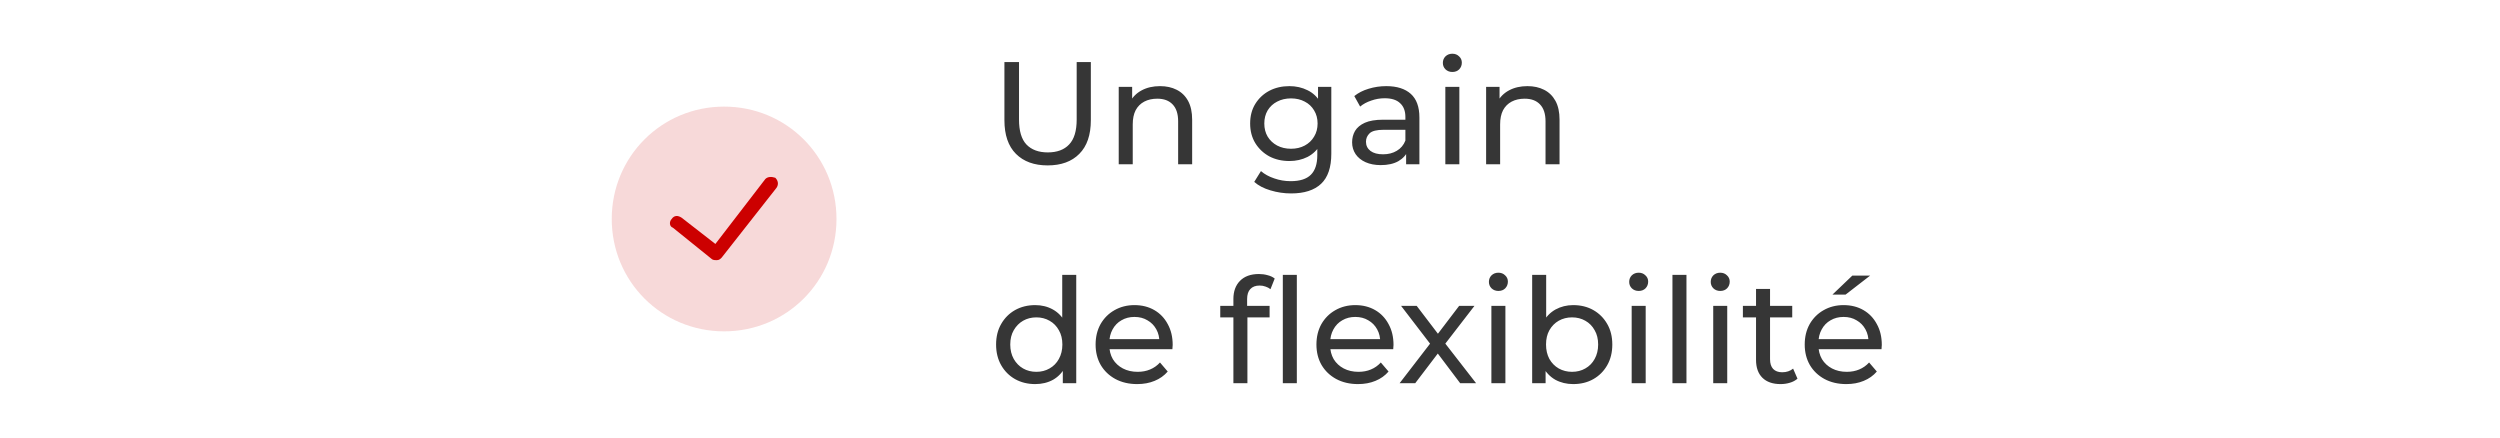
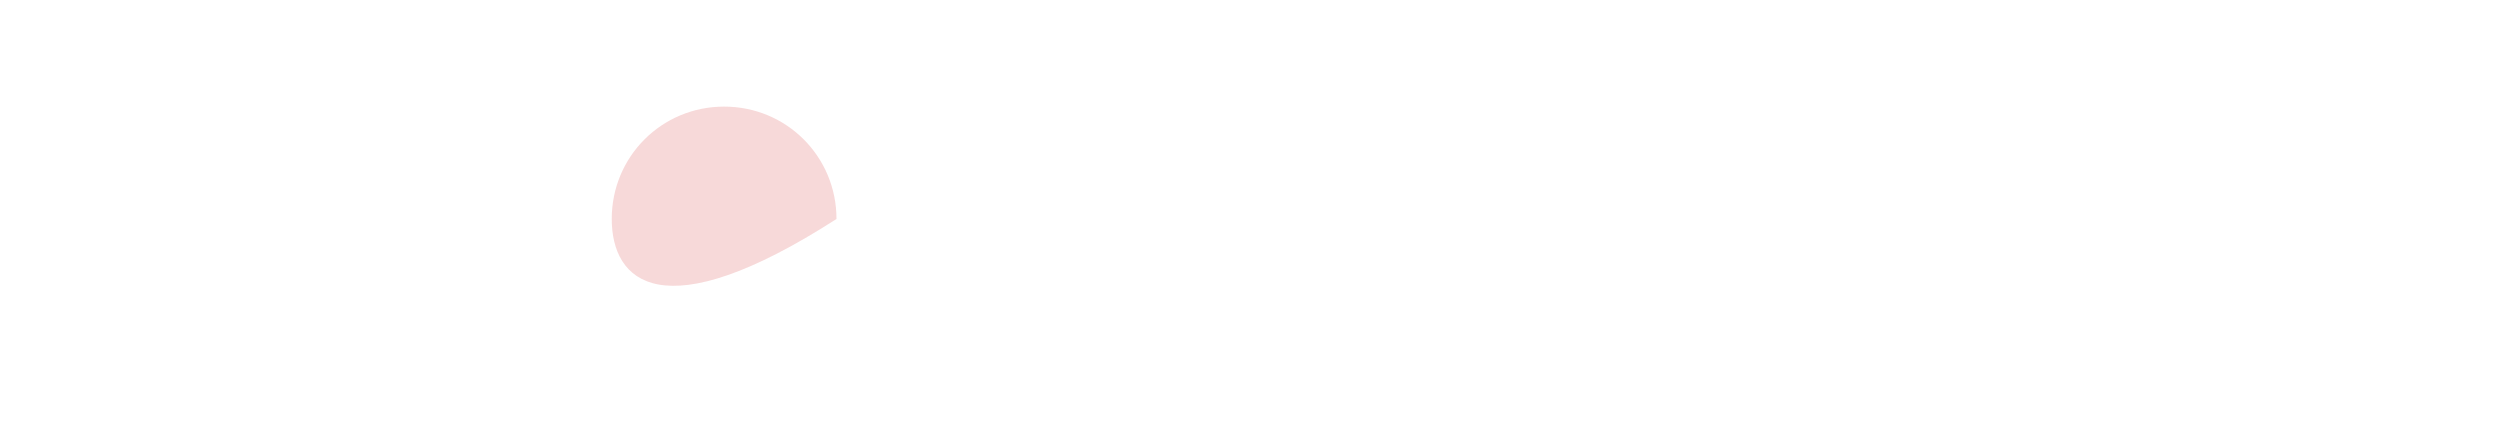
<svg xmlns="http://www.w3.org/2000/svg" width="274" height="48" viewBox="0 0 274 48" fill="none">
-   <path d="M79.363 11.684C86.205 11.684 91.679 17.158 91.679 24C91.679 30.842 86.205 36.316 79.363 36.316C72.521 36.316 67.047 30.842 67.047 24C67.047 17.158 72.521 11.684 79.363 11.684Z" fill="#CC0000" fill-opacity="0.15" />
-   <path fill-rule="evenodd" clip-rule="evenodd" d="M84.973 19.484C85.247 19.758 85.384 20.168 85.11 20.579L79.089 28.242C78.952 28.379 78.816 28.516 78.542 28.516C78.405 28.516 78.131 28.516 77.995 28.379L73.752 24.958C73.342 24.821 73.342 24.274 73.615 24C73.889 23.589 74.3 23.589 74.71 23.863L78.405 26.737L83.879 19.621C84.152 19.347 84.563 19.347 84.973 19.484Z" fill="#CC0000" />
-   <path d="M114.82 18.128C113.348 18.128 112.191 17.707 111.348 16.864C110.505 16.021 110.084 14.789 110.084 13.168V6.8H111.684V13.104C111.684 14.352 111.956 15.264 112.5 15.84C113.055 16.416 113.833 16.704 114.836 16.704C115.849 16.704 116.628 16.416 117.172 15.84C117.727 15.264 118.004 14.352 118.004 13.104V6.8H119.556V13.168C119.556 14.789 119.135 16.021 118.292 16.864C117.46 17.707 116.303 18.128 114.82 18.128ZM127.14 9.44C127.834 9.44 128.442 9.573 128.964 9.84C129.498 10.107 129.914 10.512 130.212 11.056C130.511 11.6 130.66 12.288 130.66 13.12V18H129.124V13.296C129.124 12.475 128.922 11.856 128.516 11.44C128.122 11.024 127.562 10.816 126.836 10.816C126.292 10.816 125.818 10.923 125.412 11.136C125.007 11.349 124.692 11.664 124.468 12.08C124.255 12.496 124.148 13.013 124.148 13.632V18H122.612V9.52H124.084V11.808L123.844 11.2C124.122 10.645 124.548 10.213 125.124 9.904C125.7 9.595 126.372 9.44 127.14 9.44ZM141.512 21.2C140.733 21.2 139.976 21.088 139.24 20.864C138.514 20.651 137.922 20.341 137.464 19.936L138.2 18.752C138.594 19.093 139.08 19.36 139.656 19.552C140.232 19.755 140.834 19.856 141.464 19.856C142.466 19.856 143.202 19.621 143.672 19.152C144.141 18.683 144.376 17.968 144.376 17.008V15.216L144.536 13.536L144.456 11.84V9.52H145.912V16.848C145.912 18.341 145.538 19.44 144.792 20.144C144.045 20.848 142.952 21.2 141.512 21.2ZM141.32 17.648C140.498 17.648 139.762 17.477 139.112 17.136C138.472 16.784 137.96 16.299 137.576 15.68C137.202 15.061 137.016 14.347 137.016 13.536C137.016 12.715 137.202 12 137.576 11.392C137.96 10.773 138.472 10.293 139.112 9.952C139.762 9.611 140.498 9.44 141.32 9.44C142.045 9.44 142.706 9.589 143.304 9.888C143.901 10.176 144.376 10.624 144.728 11.232C145.09 11.84 145.272 12.608 145.272 13.536C145.272 14.453 145.09 15.216 144.728 15.824C144.376 16.432 143.901 16.891 143.304 17.2C142.706 17.499 142.045 17.648 141.32 17.648ZM141.496 16.304C142.061 16.304 142.562 16.187 143 15.952C143.437 15.717 143.778 15.392 144.024 14.976C144.28 14.56 144.408 14.08 144.408 13.536C144.408 12.992 144.28 12.512 144.024 12.096C143.778 11.68 143.437 11.36 143 11.136C142.562 10.901 142.061 10.784 141.496 10.784C140.93 10.784 140.424 10.901 139.976 11.136C139.538 11.36 139.192 11.68 138.936 12.096C138.69 12.512 138.568 12.992 138.568 13.536C138.568 14.08 138.69 14.56 138.936 14.976C139.192 15.392 139.538 15.717 139.976 15.952C140.424 16.187 140.93 16.304 141.496 16.304ZM154.111 18V16.208L154.031 15.872V12.816C154.031 12.165 153.839 11.664 153.455 11.312C153.081 10.949 152.516 10.768 151.759 10.768C151.257 10.768 150.767 10.853 150.287 11.024C149.807 11.184 149.401 11.403 149.071 11.68L148.431 10.528C148.868 10.176 149.391 9.909 149.999 9.728C150.617 9.536 151.263 9.44 151.935 9.44C153.097 9.44 153.993 9.723 154.623 10.288C155.252 10.853 155.567 11.717 155.567 12.88V18H154.111ZM151.327 18.096C150.697 18.096 150.143 17.989 149.663 17.776C149.193 17.563 148.831 17.269 148.575 16.896C148.319 16.512 148.191 16.08 148.191 15.6C148.191 15.141 148.297 14.725 148.511 14.352C148.735 13.979 149.092 13.68 149.583 13.456C150.084 13.232 150.756 13.12 151.599 13.12H154.287V14.224H151.663C150.895 14.224 150.377 14.352 150.111 14.608C149.844 14.864 149.711 15.173 149.711 15.536C149.711 15.952 149.876 16.288 150.207 16.544C150.537 16.789 150.996 16.912 151.583 16.912C152.159 16.912 152.66 16.784 153.087 16.528C153.524 16.272 153.839 15.899 154.031 15.408L154.335 16.464C154.132 16.965 153.775 17.365 153.263 17.664C152.751 17.952 152.105 18.096 151.327 18.096ZM158.409 18V9.52H159.945V18H158.409ZM159.177 7.888C158.878 7.888 158.628 7.792 158.425 7.6C158.233 7.408 158.137 7.173 158.137 6.896C158.137 6.608 158.233 6.368 158.425 6.176C158.628 5.984 158.878 5.888 159.177 5.888C159.476 5.888 159.721 5.984 159.913 6.176C160.116 6.357 160.217 6.587 160.217 6.864C160.217 7.152 160.121 7.397 159.929 7.6C159.737 7.792 159.486 7.888 159.177 7.888ZM167.406 9.44C168.099 9.44 168.707 9.573 169.23 9.84C169.763 10.107 170.179 10.512 170.478 11.056C170.777 11.6 170.926 12.288 170.926 13.12V18H169.39V13.296C169.39 12.475 169.187 11.856 168.782 11.44C168.387 11.024 167.827 10.816 167.102 10.816C166.558 10.816 166.083 10.923 165.678 11.136C165.273 11.349 164.958 11.664 164.734 12.08C164.521 12.496 164.414 13.013 164.414 13.632V18H162.878V9.52H164.35V11.808L164.11 11.2C164.387 10.645 164.814 10.213 165.39 9.904C165.966 9.595 166.638 9.44 167.406 9.44ZM113.46 42.096C112.639 42.096 111.903 41.915 111.252 41.552C110.612 41.189 110.105 40.683 109.732 40.032C109.359 39.381 109.172 38.624 109.172 37.76C109.172 36.896 109.359 36.144 109.732 35.504C110.105 34.853 110.612 34.347 111.252 33.984C111.903 33.621 112.639 33.44 113.46 33.44C114.175 33.44 114.82 33.6 115.396 33.92C115.972 34.24 116.431 34.72 116.772 35.36C117.124 36 117.3 36.8 117.3 37.76C117.3 38.72 117.129 39.52 116.788 40.16C116.457 40.8 116.004 41.285 115.428 41.616C114.852 41.936 114.196 42.096 113.46 42.096ZM113.588 40.752C114.121 40.752 114.601 40.629 115.028 40.384C115.465 40.139 115.807 39.792 116.052 39.344C116.308 38.885 116.436 38.357 116.436 37.76C116.436 37.152 116.308 36.629 116.052 36.192C115.807 35.744 115.465 35.397 115.028 35.152C114.601 34.907 114.121 34.784 113.588 34.784C113.044 34.784 112.559 34.907 112.132 35.152C111.705 35.397 111.364 35.744 111.108 36.192C110.852 36.629 110.724 37.152 110.724 37.76C110.724 38.357 110.852 38.885 111.108 39.344C111.364 39.792 111.705 40.139 112.132 40.384C112.559 40.629 113.044 40.752 113.588 40.752ZM116.484 42V39.712L116.58 37.744L116.42 35.776V30.128H117.956V42H116.484ZM124.638 42.096C123.732 42.096 122.932 41.909 122.238 41.536C121.556 41.163 121.022 40.651 120.638 40C120.265 39.349 120.078 38.603 120.078 37.76C120.078 36.917 120.26 36.171 120.622 35.52C120.996 34.869 121.502 34.363 122.142 34C122.793 33.627 123.524 33.44 124.334 33.44C125.156 33.44 125.881 33.621 126.51 33.984C127.14 34.347 127.63 34.859 127.982 35.52C128.345 36.171 128.526 36.933 128.526 37.808C128.526 37.872 128.521 37.947 128.51 38.032C128.51 38.117 128.505 38.197 128.494 38.272H121.278V37.168H127.694L127.07 37.552C127.081 37.008 126.969 36.523 126.734 36.096C126.5 35.669 126.174 35.339 125.758 35.104C125.353 34.859 124.878 34.736 124.334 34.736C123.801 34.736 123.326 34.859 122.91 35.104C122.494 35.339 122.169 35.675 121.934 36.112C121.7 36.539 121.582 37.029 121.582 37.584V37.84C121.582 38.405 121.71 38.912 121.966 39.36C122.233 39.797 122.601 40.139 123.07 40.384C123.54 40.629 124.078 40.752 124.686 40.752C125.188 40.752 125.641 40.667 126.046 40.496C126.462 40.325 126.825 40.069 127.134 39.728L127.982 40.72C127.598 41.168 127.118 41.509 126.542 41.744C125.977 41.979 125.342 42.096 124.638 42.096ZM135.18 42V32.768C135.18 31.936 135.42 31.275 135.9 30.784C136.391 30.283 137.084 30.032 137.98 30.032C138.311 30.032 138.625 30.075 138.924 30.16C139.233 30.235 139.495 30.357 139.708 30.528L139.244 31.696C139.084 31.568 138.903 31.472 138.7 31.408C138.497 31.333 138.284 31.296 138.06 31.296C137.612 31.296 137.271 31.424 137.036 31.68C136.801 31.925 136.684 32.293 136.684 32.784V33.92L136.716 34.624V42H135.18ZM133.74 34.784V33.52H139.148V34.784H133.74ZM140.597 42V30.128H142.133V42H140.597ZM148.841 42.096C147.935 42.096 147.135 41.909 146.441 41.536C145.759 41.163 145.225 40.651 144.841 40C144.468 39.349 144.281 38.603 144.281 37.76C144.281 36.917 144.463 36.171 144.825 35.52C145.199 34.869 145.705 34.363 146.345 34C146.996 33.627 147.727 33.44 148.537 33.44C149.359 33.44 150.084 33.621 150.713 33.984C151.343 34.347 151.833 34.859 152.185 35.52C152.548 36.171 152.729 36.933 152.729 37.808C152.729 37.872 152.724 37.947 152.713 38.032C152.713 38.117 152.708 38.197 152.697 38.272H145.481V37.168H151.897L151.273 37.552C151.284 37.008 151.172 36.523 150.937 36.096C150.703 35.669 150.377 35.339 149.961 35.104C149.556 34.859 149.081 34.736 148.537 34.736C148.004 34.736 147.529 34.859 147.113 35.104C146.697 35.339 146.372 35.675 146.137 36.112C145.903 36.539 145.785 37.029 145.785 37.584V37.84C145.785 38.405 145.913 38.912 146.169 39.36C146.436 39.797 146.804 40.139 147.273 40.384C147.743 40.629 148.281 40.752 148.889 40.752C149.391 40.752 149.844 40.667 150.249 40.496C150.665 40.325 151.028 40.069 151.337 39.728L152.185 40.72C151.801 41.168 151.321 41.509 150.745 41.744C150.18 41.979 149.545 42.096 148.841 42.096ZM153.396 42L157.044 37.264L157.028 38.048L153.556 33.52H155.268L157.924 37.008H157.268L159.924 33.52H161.604L158.084 38.08L158.1 37.264L161.78 42H160.036L157.236 38.288L157.86 38.384L155.108 42H153.396ZM163.456 42V33.52H164.992V42H163.456ZM164.224 31.888C163.925 31.888 163.675 31.792 163.472 31.6C163.28 31.408 163.184 31.173 163.184 30.896C163.184 30.608 163.28 30.368 163.472 30.176C163.675 29.984 163.925 29.888 164.224 29.888C164.523 29.888 164.768 29.984 164.96 30.176C165.163 30.357 165.264 30.587 165.264 30.864C165.264 31.152 165.168 31.397 164.976 31.6C164.784 31.792 164.533 31.888 164.224 31.888ZM172.421 42.096C171.695 42.096 171.039 41.936 170.453 41.616C169.877 41.285 169.418 40.8 169.077 40.16C168.746 39.52 168.581 38.72 168.581 37.76C168.581 36.8 168.751 36 169.093 35.36C169.445 34.72 169.909 34.24 170.485 33.92C171.071 33.6 171.717 33.44 172.421 33.44C173.253 33.44 173.989 33.621 174.629 33.984C175.269 34.347 175.775 34.853 176.149 35.504C176.522 36.144 176.709 36.896 176.709 37.76C176.709 38.624 176.522 39.381 176.149 40.032C175.775 40.683 175.269 41.189 174.629 41.552C173.989 41.915 173.253 42.096 172.421 42.096ZM167.925 42V30.128H169.461V35.776L169.301 37.744L169.397 39.712V42H167.925ZM172.293 40.752C172.837 40.752 173.322 40.629 173.749 40.384C174.186 40.139 174.527 39.792 174.773 39.344C175.029 38.885 175.157 38.357 175.157 37.76C175.157 37.152 175.029 36.629 174.773 36.192C174.527 35.744 174.186 35.397 173.749 35.152C173.322 34.907 172.837 34.784 172.293 34.784C171.759 34.784 171.274 34.907 170.837 35.152C170.41 35.397 170.069 35.744 169.813 36.192C169.567 36.629 169.445 37.152 169.445 37.76C169.445 38.357 169.567 38.885 169.813 39.344C170.069 39.792 170.41 40.139 170.837 40.384C171.274 40.629 171.759 40.752 172.293 40.752ZM178.831 42V33.52H180.367V42H178.831ZM179.599 31.888C179.3 31.888 179.05 31.792 178.847 31.6C178.655 31.408 178.559 31.173 178.559 30.896C178.559 30.608 178.655 30.368 178.847 30.176C179.05 29.984 179.3 29.888 179.599 29.888C179.898 29.888 180.143 29.984 180.335 30.176C180.538 30.357 180.639 30.587 180.639 30.864C180.639 31.152 180.543 31.397 180.351 31.6C180.159 31.792 179.908 31.888 179.599 31.888ZM183.3 42V30.128H184.836V42H183.3ZM187.769 42V33.52H189.305V42H187.769ZM188.537 31.888C188.238 31.888 187.987 31.792 187.785 31.6C187.593 31.408 187.497 31.173 187.497 30.896C187.497 30.608 187.593 30.368 187.785 30.176C187.987 29.984 188.238 29.888 188.537 29.888C188.835 29.888 189.081 29.984 189.273 30.176C189.475 30.357 189.577 30.587 189.577 30.864C189.577 31.152 189.481 31.397 189.289 31.6C189.097 31.792 188.846 31.888 188.537 31.888ZM195.149 42.096C194.296 42.096 193.635 41.867 193.165 41.408C192.696 40.949 192.461 40.293 192.461 39.44V31.664H193.997V39.376C193.997 39.835 194.109 40.187 194.333 40.432C194.568 40.677 194.899 40.8 195.325 40.8C195.805 40.8 196.205 40.667 196.525 40.4L197.005 41.504C196.771 41.707 196.488 41.856 196.157 41.952C195.837 42.048 195.501 42.096 195.149 42.096ZM191.021 34.784V33.52H196.429V34.784H191.021ZM202.357 42.096C201.45 42.096 200.65 41.909 199.957 41.536C199.274 41.163 198.741 40.651 198.357 40C197.984 39.349 197.797 38.603 197.797 37.76C197.797 36.917 197.978 36.171 198.341 35.52C198.714 34.869 199.221 34.363 199.861 34C200.512 33.627 201.242 33.44 202.053 33.44C202.874 33.44 203.6 33.621 204.229 33.984C204.858 34.347 205.349 34.859 205.701 35.52C206.064 36.171 206.245 36.933 206.245 37.808C206.245 37.872 206.24 37.947 206.229 38.032C206.229 38.117 206.224 38.197 206.213 38.272H198.997V37.168H205.413L204.789 37.552C204.8 37.008 204.688 36.523 204.453 36.096C204.218 35.669 203.893 35.339 203.477 35.104C203.072 34.859 202.597 34.736 202.053 34.736C201.52 34.736 201.045 34.859 200.629 35.104C200.213 35.339 199.888 35.675 199.653 36.112C199.418 36.539 199.301 37.029 199.301 37.584V37.84C199.301 38.405 199.429 38.912 199.685 39.36C199.952 39.797 200.32 40.139 200.789 40.384C201.258 40.629 201.797 40.752 202.405 40.752C202.906 40.752 203.36 40.667 203.765 40.496C204.181 40.325 204.544 40.069 204.853 39.728L205.701 40.72C205.317 41.168 204.837 41.509 204.261 41.744C203.696 41.979 203.061 42.096 202.357 42.096ZM200.837 32.288L203.013 30.208H204.965L202.277 32.288H200.837Z" fill="#363636" />
+   <path d="M79.363 11.684C86.205 11.684 91.679 17.158 91.679 24C72.521 36.316 67.047 30.842 67.047 24C67.047 17.158 72.521 11.684 79.363 11.684Z" fill="#CC0000" fill-opacity="0.15" />
</svg>